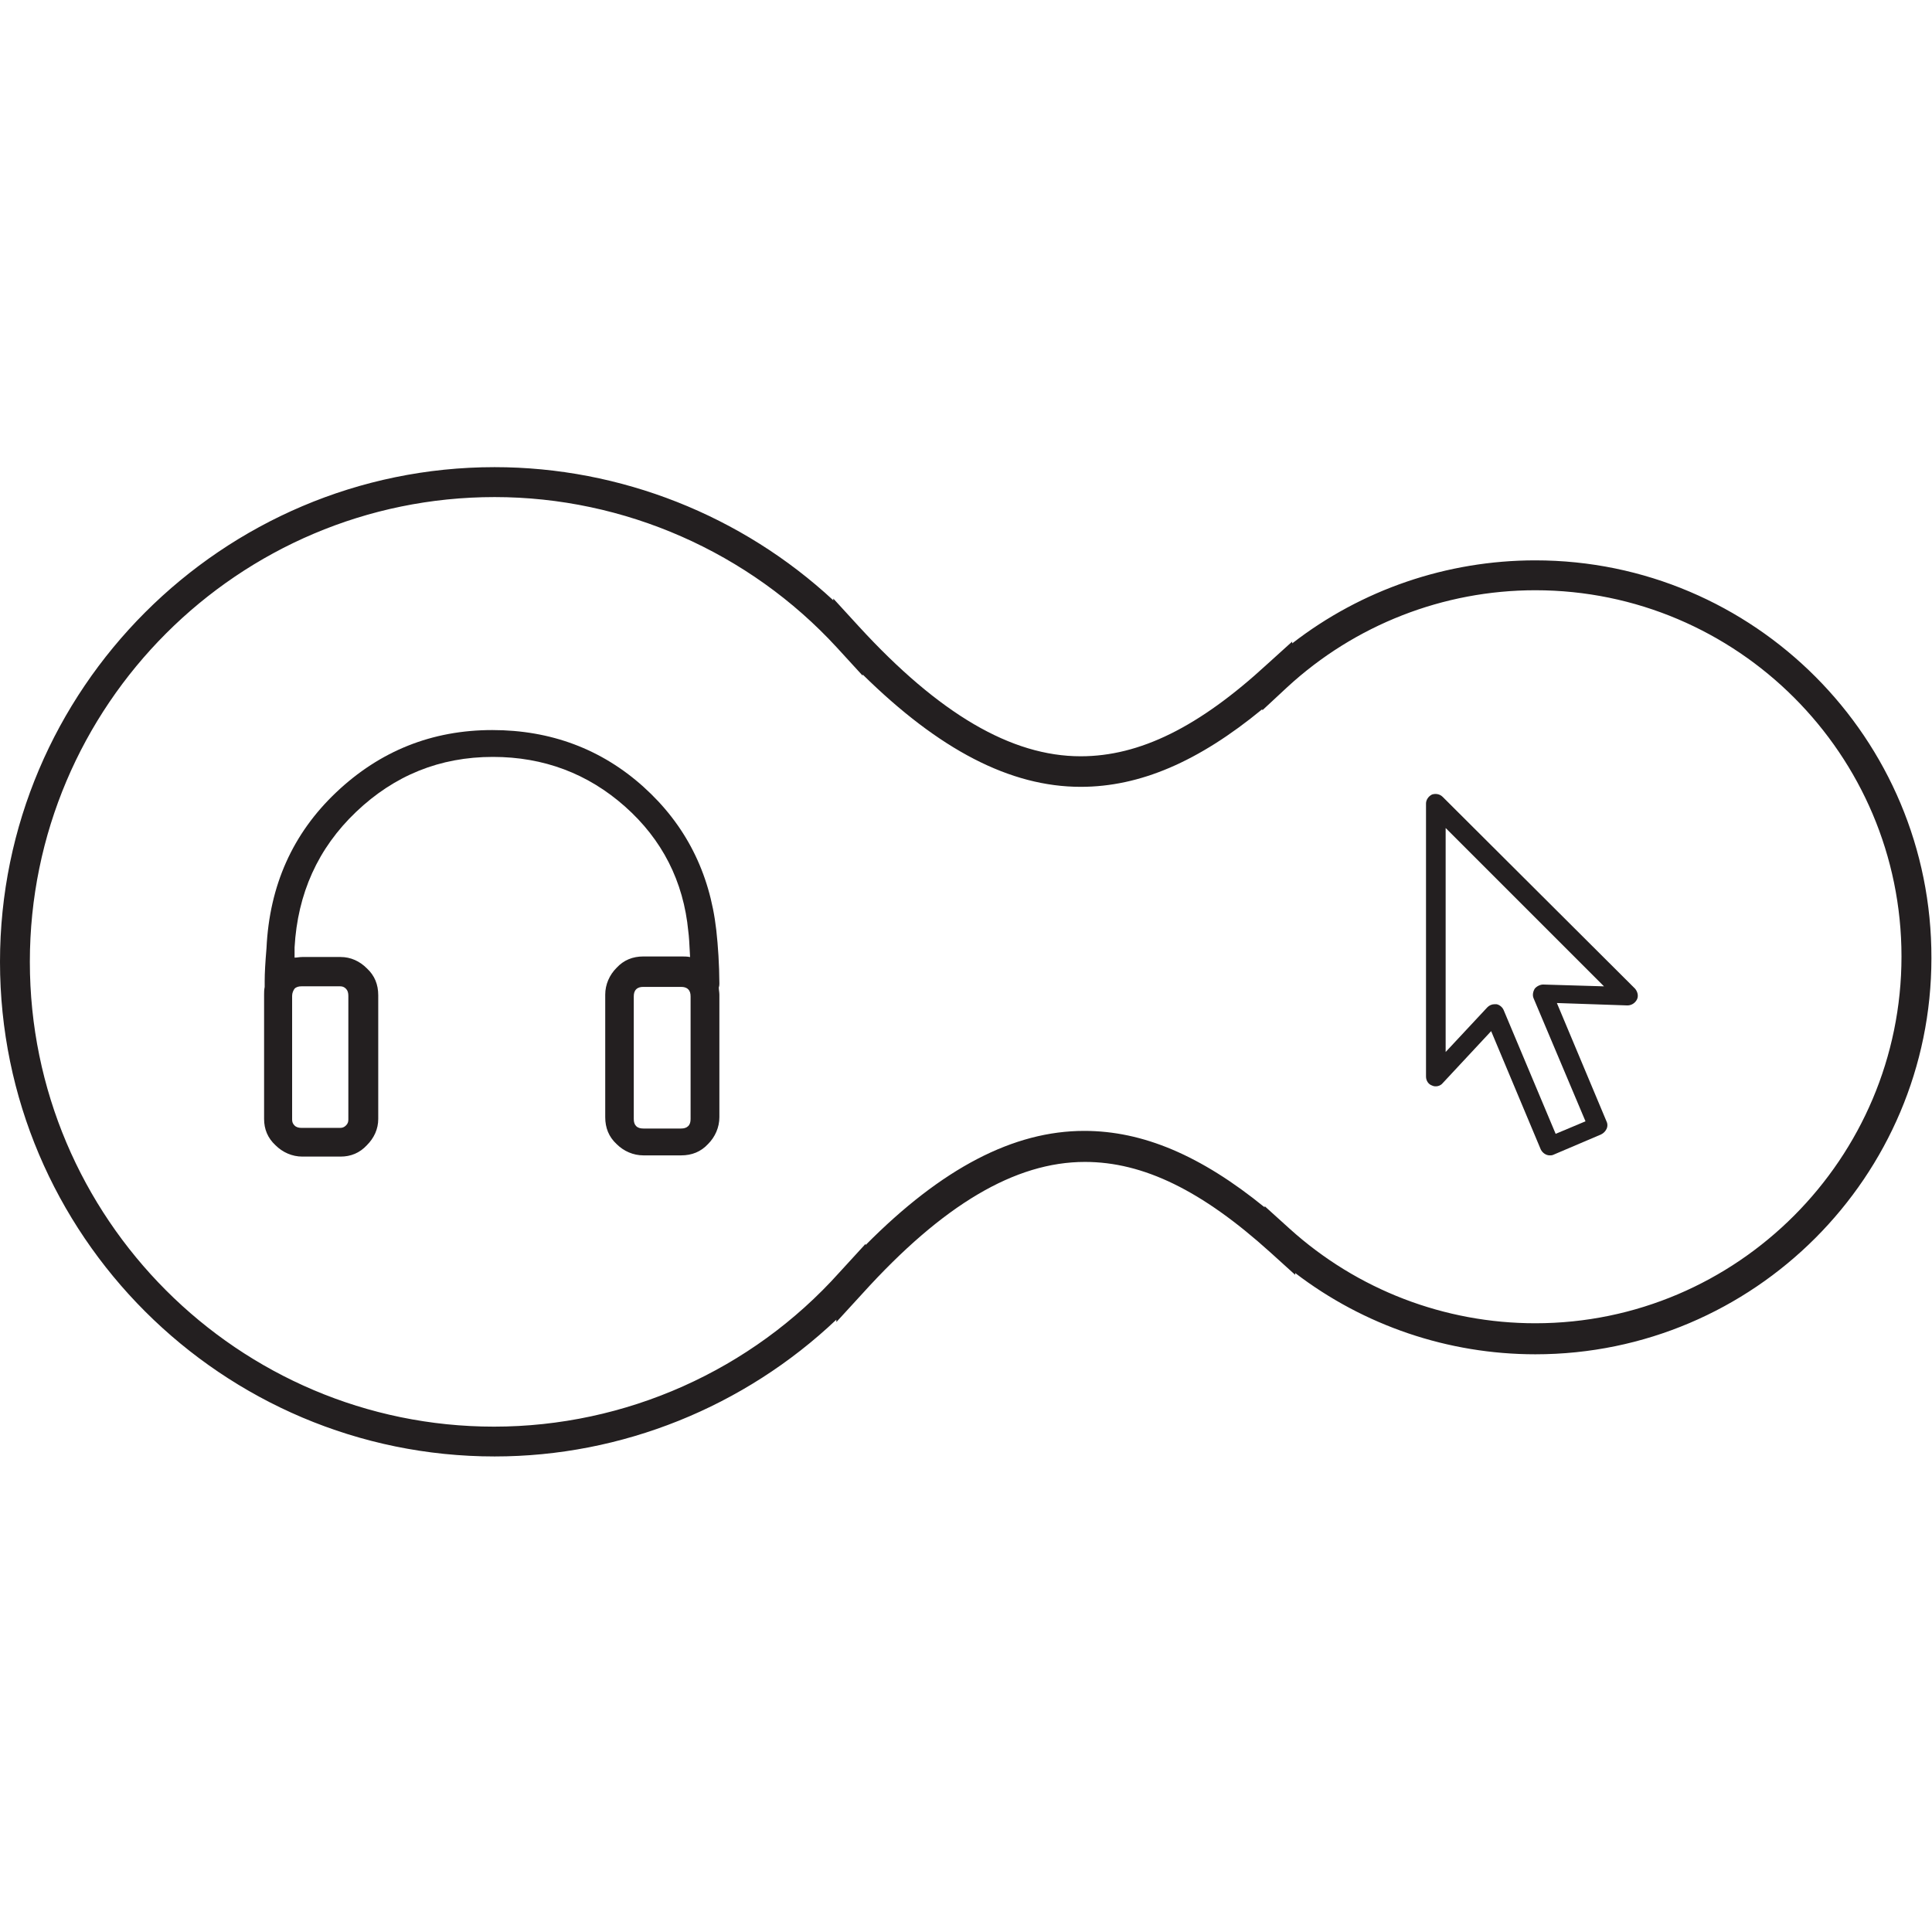
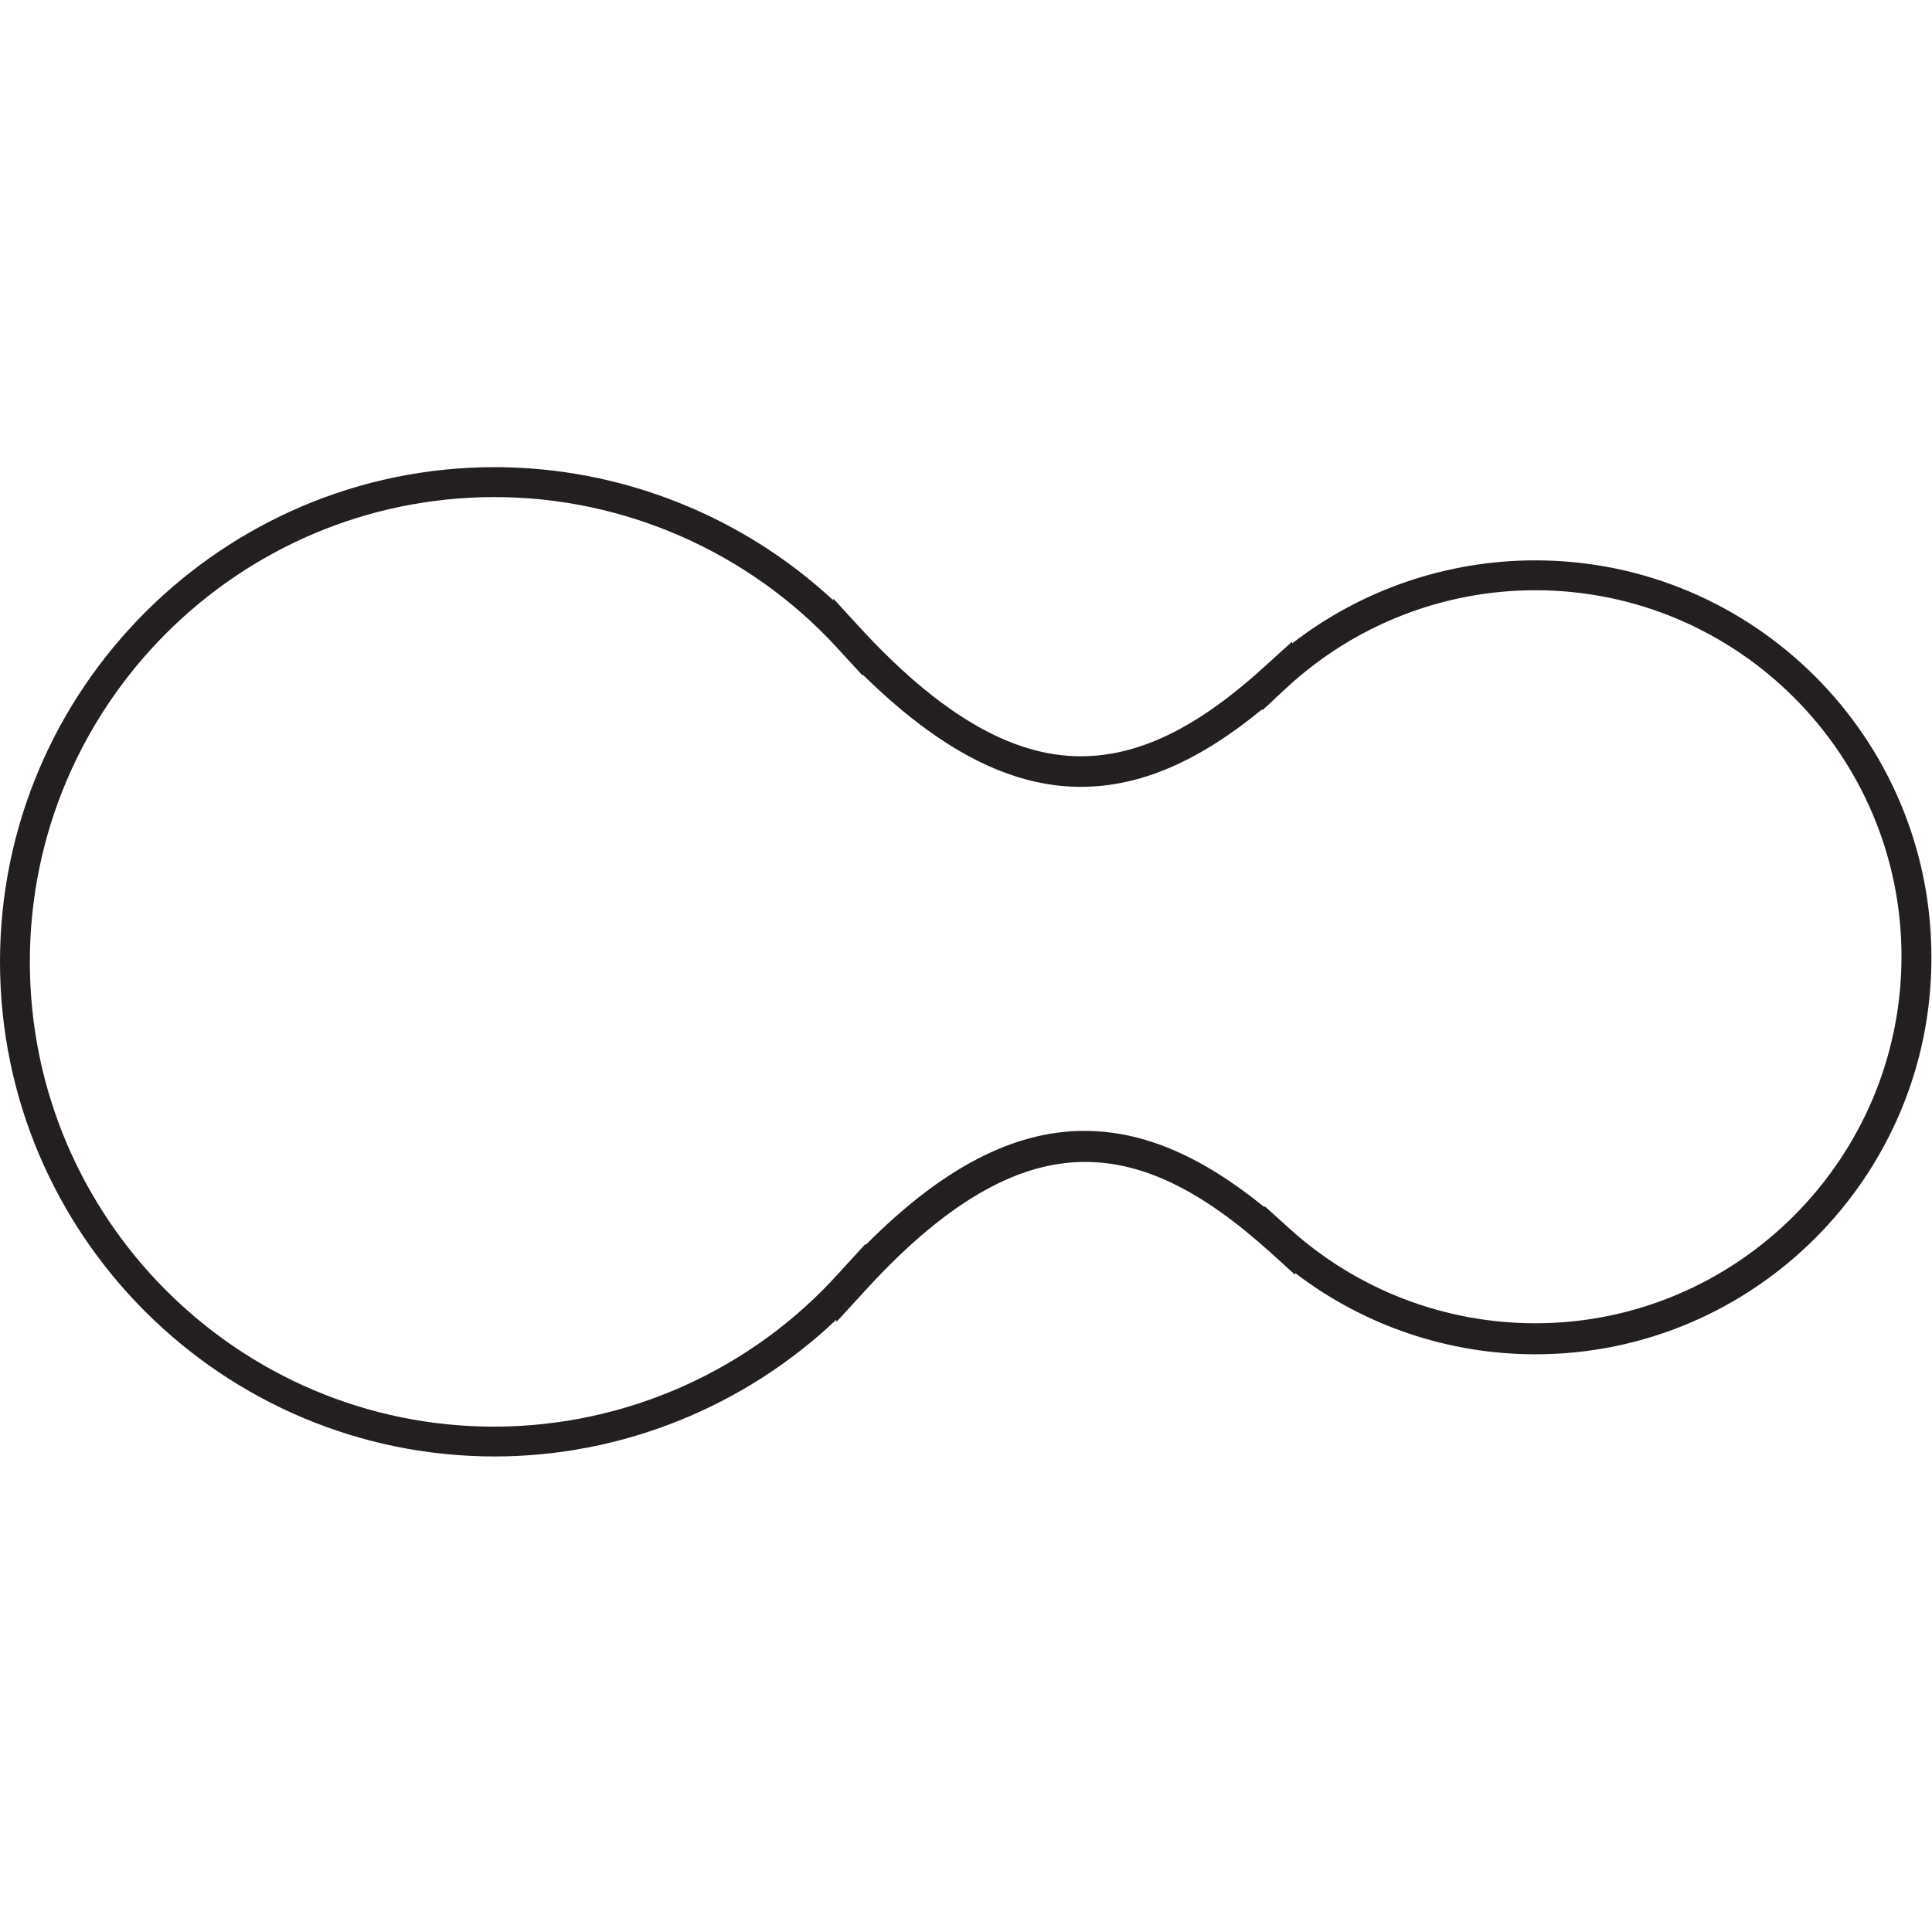
<svg xmlns="http://www.w3.org/2000/svg" version="1.1" id="Layer_1" x="0px" y="0px" width="49px" height="49px" viewBox="0 0 49 49" enable-background="new 0 0 49 49" xml:space="preserve">
  <g>
-     <path fill="#231F20" d="M18.167,23.591c-0.167-1.47-0.788-2.682-1.848-3.636s-2.349-1.439-3.833-1.439   c-1.53,0-2.849,0.53-3.955,1.576s-1.697,2.364-1.772,3.955c-0.031,0.364-0.046,0.636-0.046,0.833v0.151   c-0.015,0.075-0.015,0.136-0.015,0.196v3.152c0,0.258,0.091,0.484,0.288,0.666c0.182,0.182,0.424,0.289,0.682,0.289h0.97   c0.258,0,0.485-0.092,0.667-0.289c0.182-0.182,0.288-0.408,0.288-0.666v-3.137c0-0.272-0.091-0.5-0.288-0.682   c-0.182-0.182-0.409-0.288-0.667-0.288h-0.97c-0.076,0-0.136,0.016-0.197,0.016c0-0.046,0-0.091,0-0.152c0-0.045,0-0.091,0-0.106   c0.076-1.364,0.591-2.515,1.561-3.439s2.121-1.394,3.47-1.394c1.288,0,2.409,0.424,3.349,1.258s1.485,1.894,1.606,3.167   c0.015,0.106,0.03,0.318,0.045,0.651c-0.076-0.015-0.151-0.015-0.227-0.015h-0.955c-0.273,0-0.5,0.091-0.682,0.288   c-0.182,0.182-0.288,0.424-0.288,0.681v3.107c0,0.271,0.091,0.5,0.288,0.682c0.182,0.182,0.424,0.287,0.682,0.287h0.955   c0.272,0,0.5-0.091,0.682-0.287c0.182-0.182,0.288-0.425,0.288-0.682v-3.107c0-0.061-0.015-0.121-0.015-0.182   c0.015-0.045,0.015-0.075,0.015-0.105C18.242,24.455,18.212,24,18.167,23.591z M7.47,25.076c0.045-0.046,0.106-0.061,0.182-0.061   h0.97c0.061,0,0.106,0.015,0.152,0.061c0.045,0.045,0.061,0.105,0.061,0.182v3.137c0,0.061-0.015,0.105-0.061,0.15   c-0.046,0.046-0.091,0.061-0.152,0.061h-0.97c-0.076,0-0.136-0.015-0.182-0.061c-0.045-0.045-0.061-0.09-0.061-0.15v-3.137   C7.409,25.182,7.439,25.121,7.47,25.076z M17.515,28.379c0,0.076-0.015,0.137-0.061,0.182s-0.106,0.061-0.182,0.061h-0.955   c-0.076,0-0.137-0.016-0.182-0.061s-0.061-0.105-0.061-0.182v-3.106c0-0.075,0.015-0.136,0.061-0.182s0.106-0.061,0.182-0.061   h0.955c0.076,0,0.136,0.015,0.182,0.061s0.061,0.106,0.061,0.182V28.379z" />
    <path fill="#231F20" d="M38.939,14.212c-2.242,0-4.409,0.743-6.166,2.106v-0.046l-0.637,0.576   c-1.728,1.591-3.228,2.333-4.728,2.333l0,0c-1.758,0-3.591-1.076-5.621-3.288l-0.652-0.712v0.045   c-2.318-2.151-5.394-3.378-8.591-3.378C5.636,11.849,0,17.485,0,24.394c0,6.924,5.636,12.545,12.545,12.545   c3.228,0,6.333-1.258,8.667-3.47v0.061l0.667-0.728c2.03-2.242,3.863-3.333,5.637-3.333c1.484,0,2.969,0.728,4.696,2.288   l0.637,0.576v-0.046c1.742,1.333,3.878,2.061,6.091,2.061c5.545,0,10.045-4.515,10.045-10.045   C49,18.727,44.484,14.212,38.939,14.212z M38.939,33.561c-2.303,0-4.516-0.849-6.228-2.395l-0.636-0.575v0.03   c-1.621-1.318-3.092-1.939-4.576-1.939c-1.788,0-3.606,0.939-5.545,2.895v-0.031l-0.667,0.728   c-2.228,2.485-5.424,3.909-8.758,3.909c-6.485,0-11.772-5.287-11.772-11.788c0-6.5,5.288-11.788,11.788-11.788   c3.288,0,6.455,1.394,8.682,3.818l0.652,0.712v-0.03c1.939,1.909,3.742,2.849,5.53,2.849l0,0c1.5,0,2.985-0.636,4.606-1.97v0.03   l0.636-0.591c1.712-1.576,3.954-2.455,6.288-2.455c5.121,0,9.287,4.167,9.287,9.288C48.227,29.379,44.061,33.561,38.939,33.561z" />
-     <path fill="#231F20" d="M36.591,20.212c-0.075-0.076-0.182-0.091-0.272-0.061c-0.092,0.045-0.152,0.137-0.152,0.228v6.924   c0,0.106,0.061,0.197,0.152,0.228c0.091,0.046,0.212,0.015,0.272-0.061l1.228-1.318l1.258,3c0.045,0.091,0.136,0.151,0.227,0.151   c0.031,0,0.061,0,0.092-0.015l1.211-0.516c0.061-0.03,0.106-0.075,0.137-0.136c0.031-0.061,0.031-0.137,0-0.197l-1.258-3   l1.789,0.061c0.105,0,0.196-0.061,0.242-0.151c0.045-0.091,0.015-0.197-0.046-0.272L36.591,20.212z M39.137,24.97   c-0.076,0-0.167,0.046-0.213,0.106c-0.045,0.075-0.061,0.166-0.029,0.242l1.317,3.121l-0.757,0.318l-1.318-3.137   c-0.031-0.076-0.106-0.137-0.182-0.151c-0.016,0-0.031,0-0.046,0c-0.075,0-0.136,0.03-0.183,0.075l-1.061,1.137V21l4.016,4.016   L39.137,24.97z" />
  </g>
</svg>